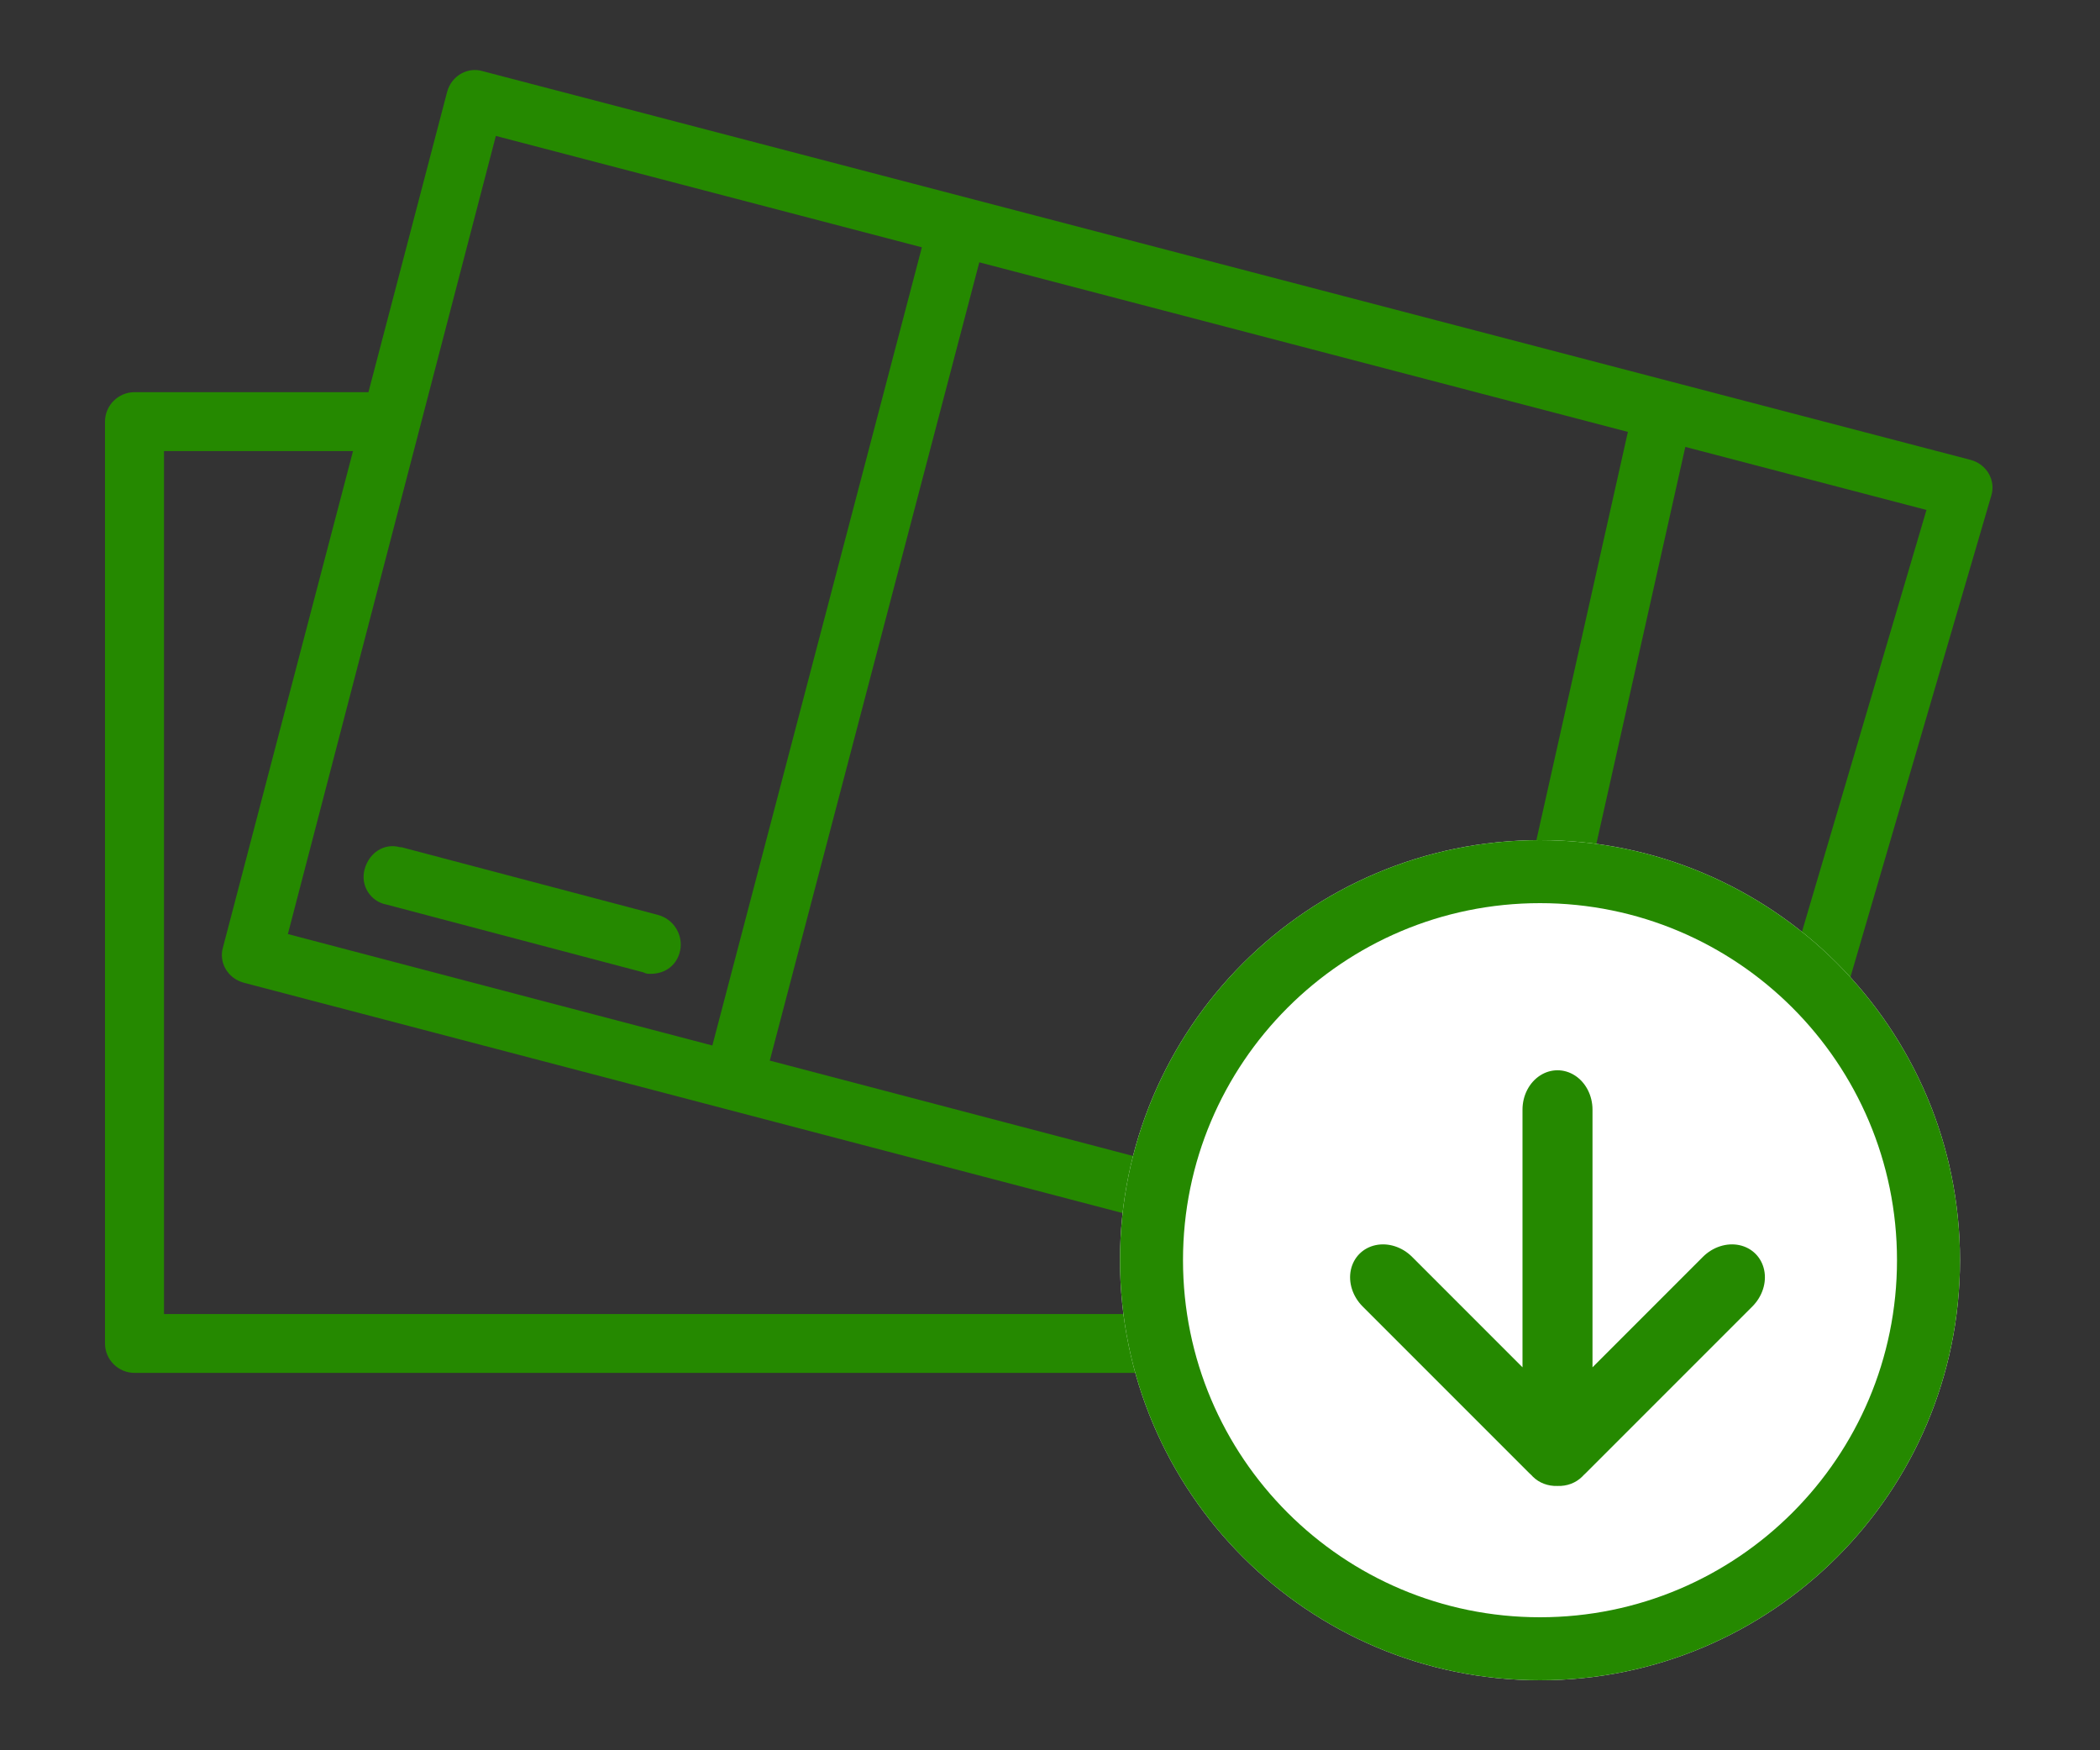
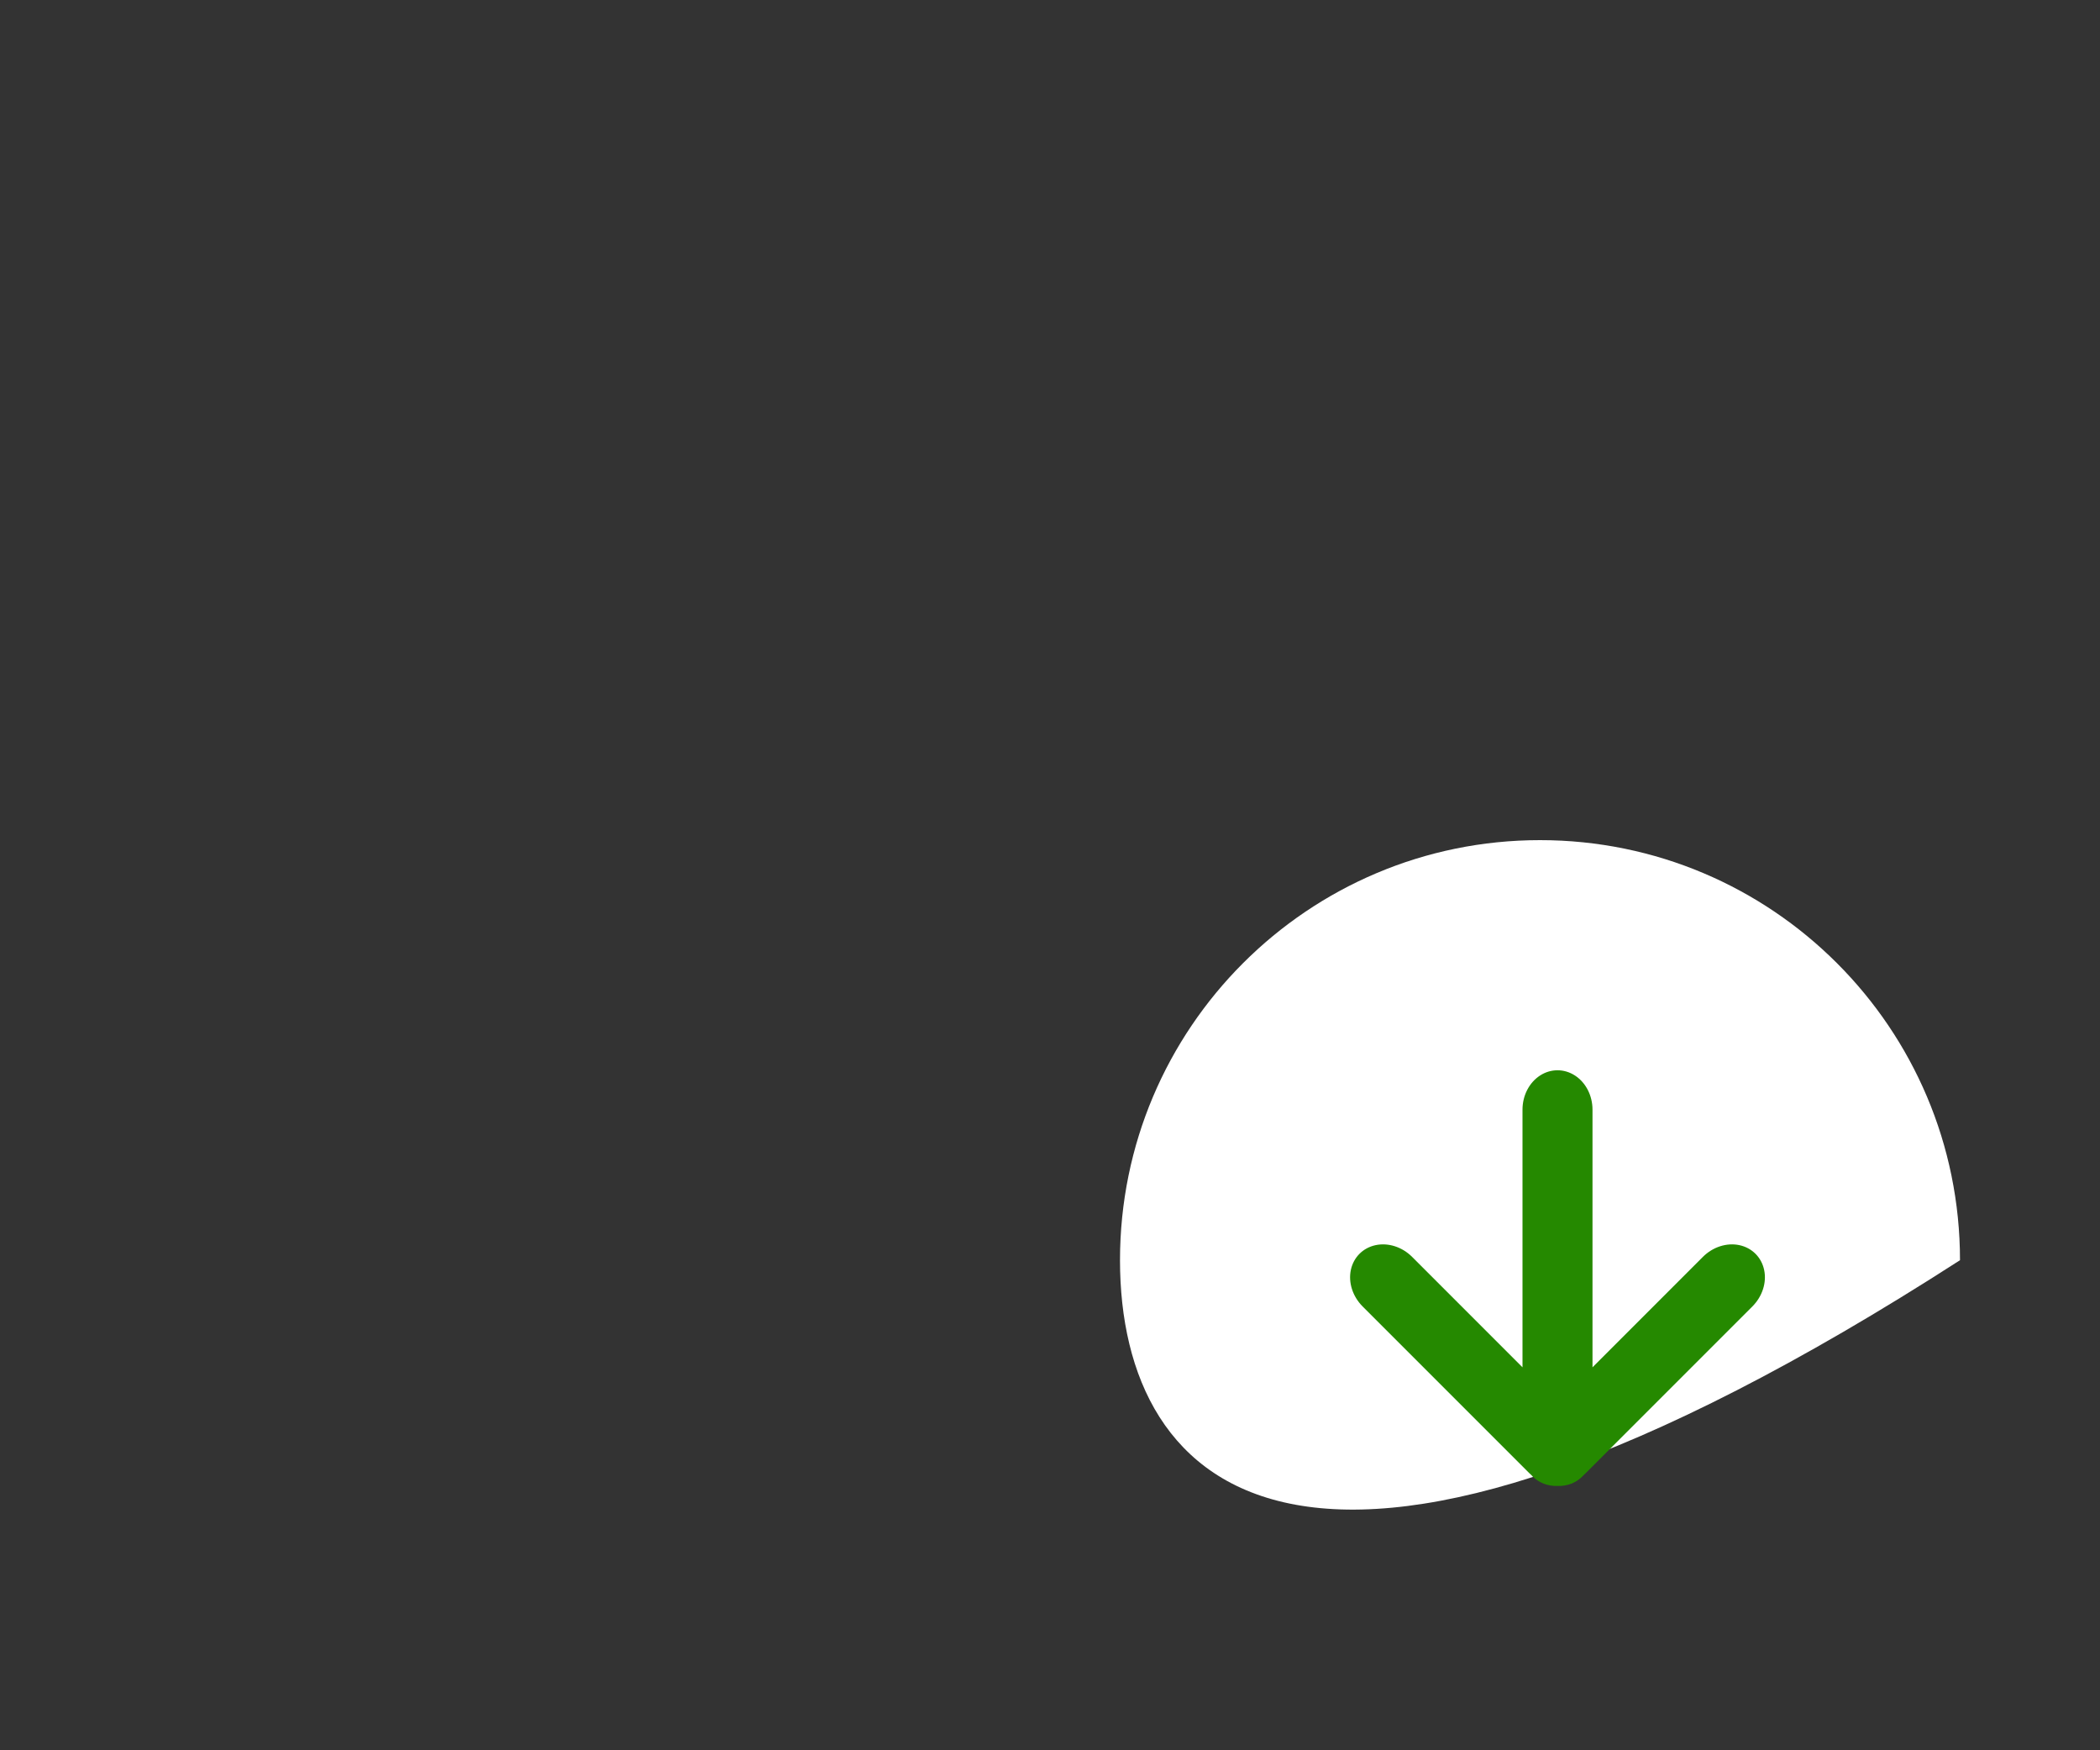
<svg xmlns="http://www.w3.org/2000/svg" width="60" height="50" viewBox="0 0 60 50" fill="none">
  <rect x="0" y="0" width="60" height="50" fill="#333333" stroke="none" />
-   <path fill-rule="evenodd" clip-rule="evenodd" d="M33.172 34.928C33.087 34.928 33.045 34.928 32.961 34.886L6.961 28.072C6.497 27.945 6.245 27.483 6.371 27.062L10.086 12.886H4.686V37.537H33.256V39.219H3.843C3.379 39.219 3 38.841 3 38.378V12.044C3 11.582 3.379 11.203 3.843 11.203H10.527L12.776 2.621C12.903 2.159 13.366 1.906 13.787 2.032L56.306 13.138C56.77 13.264 57.023 13.727 56.897 14.148L52.805 28.133C52.679 28.596 52.215 28.848 51.752 28.68C51.33 28.554 51.077 28.133 51.161 27.712L55.042 14.568L48.152 12.767L45.205 25.915L43.562 25.494L46.511 12.338L27.98 7.494L21.994 30.298L33.383 33.288C33.846 33.414 34.099 33.877 33.972 34.34L33.172 34.928ZM20.353 29.867L26.339 7.065L14.167 3.883L8.225 26.683L20.353 29.867ZM18.381 27.777C18.465 27.819 18.507 27.819 18.592 27.819C19.013 27.819 19.35 27.567 19.434 27.146C19.519 26.726 19.266 26.263 18.802 26.137L11.47 24.202H11.428C10.964 24.075 10.543 24.37 10.417 24.833C10.29 25.295 10.585 25.758 11.049 25.842L18.381 27.777Z" fill="#258900" />
-   <path d="M56 36C56 42.627 50.627 48 44 48C37.373 48 32 42.627 32 36C32 29.373 37.373 24 44 24C50.627 24 56 29.373 56 36Z" fill="white" />
-   <path fill-rule="evenodd" clip-rule="evenodd" d="M44 46.2C49.633 46.2 54.2 41.633 54.2 36C54.2 30.367 49.633 25.8 44 25.8C38.367 25.8 33.8 30.367 33.8 36C33.8 41.633 38.367 46.2 44 46.2ZM44 48C50.627 48 56 42.627 56 36C56 29.373 50.627 24 44 24C37.373 24 32 29.373 32 36C32 42.627 37.373 48 44 48Z" fill="#258900" />
+   <path d="M56 36C37.373 48 32 42.627 32 36C32 29.373 37.373 24 44 24C50.627 24 56 29.373 56 36Z" fill="white" />
  <path fill-rule="evenodd" clip-rule="evenodd" d="M43.755 42.14C43.767 42.154 43.78 42.168 43.793 42.181C43.974 42.362 44.227 42.458 44.499 42.449C44.771 42.459 45.025 42.363 45.207 42.181C45.221 42.168 45.233 42.154 45.246 42.14C45.263 42.124 45.279 42.109 45.296 42.093L50.069 37.32C50.353 37.035 50.481 36.638 50.404 36.277C50.327 35.916 50.058 35.647 49.697 35.57C49.336 35.493 48.938 35.621 48.654 35.905L45.5 39.06L45.5 31.699C45.5 31.297 45.309 30.926 45 30.725C44.691 30.524 44.309 30.524 44 30.725C43.691 30.926 43.5 31.297 43.5 31.699L43.5 39.06L40.346 35.905C40.062 35.621 39.664 35.493 39.303 35.57C38.942 35.647 38.673 35.916 38.596 36.277C38.519 36.638 38.647 37.035 38.931 37.32L43.704 42.093C43.721 42.109 43.738 42.125 43.755 42.14Z" fill="#258900" />
</svg>